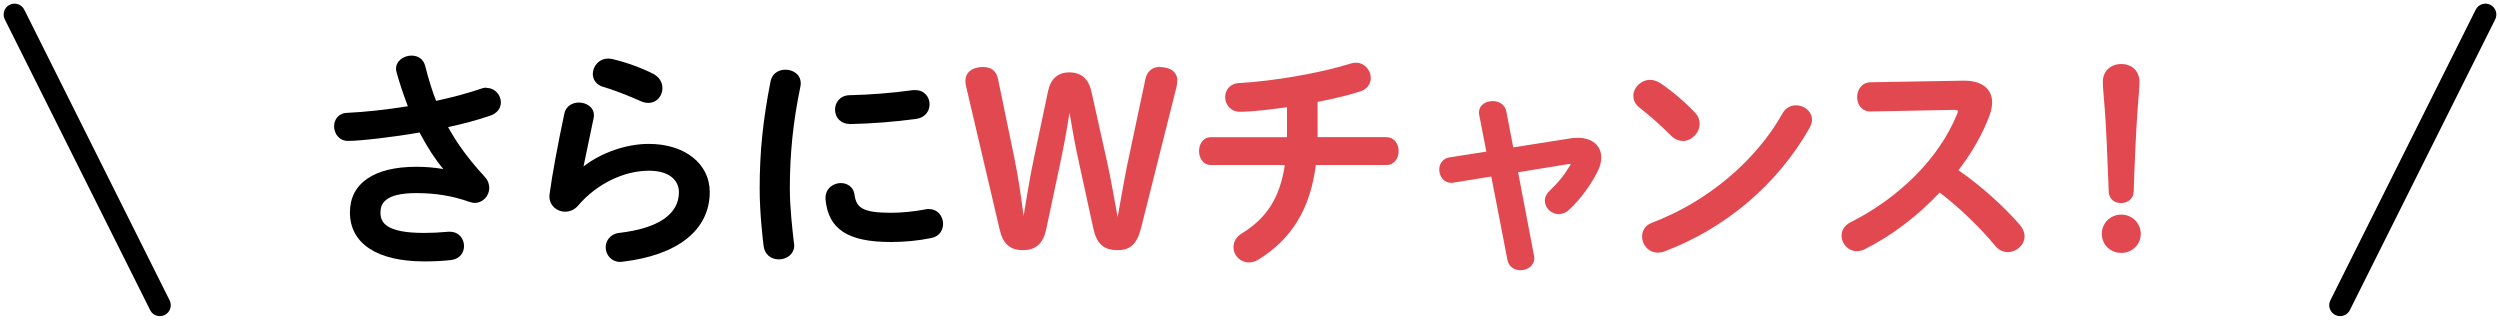
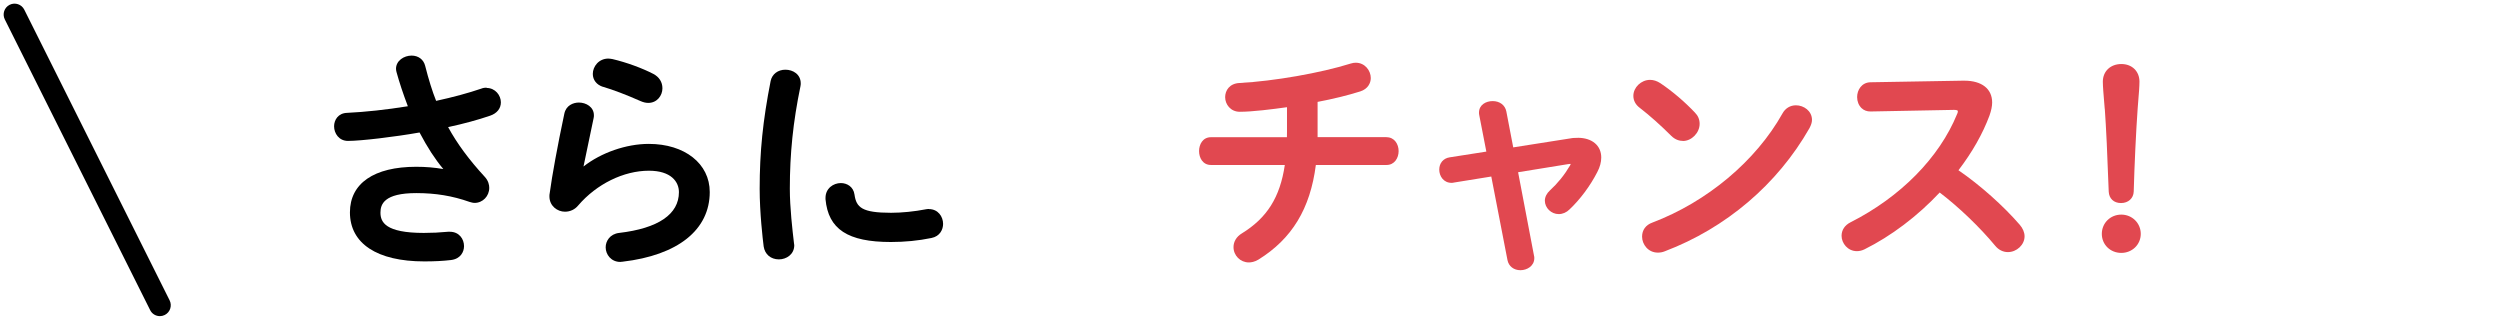
<svg xmlns="http://www.w3.org/2000/svg" viewBox="0 0 344 44" wisth="344" height="44">
  <defs>
    <style>.cls-1,.cls-2{stroke-width:0px;}.cls-2{fill:#e14850;}</style>
  </defs>
  <path class="cls-1" d="M66.96,12.06c-.16,0-.47.02-.75.14-1.75.6-3.89,1.18-6.2,1.68-.54-1.36-1.02-2.91-1.51-4.83-.22-.87-.94-1.4-1.87-1.4-1.03,0-2.14.69-2.14,1.82,0,.16.04.31.07.45.39,1.42.9,2.96,1.56,4.7-2.98.48-5.86.79-8.37.91-1.22.04-1.78.98-1.78,1.85,0,.97.67,2.01,1.91,2.01,1.77,0,6.41-.55,9.85-1.16,1.11,2.1,2.11,3.64,3.27,5.03-1.24-.21-2.39-.31-3.74-.31-5.79,0-9.11,2.28-9.11,6.27,0,4.29,3.73,6.75,10.23,6.75,1.4,0,2.6-.06,3.68-.19,1.32-.16,1.79-1.13,1.79-1.91,0-.98-.67-1.98-1.95-1.98h-.25c-1.19.11-2.18.16-3.34.16-5.28,0-5.96-1.49-5.96-2.79,0-1.16.51-2.69,4.93-2.69,2.65,0,4.97.38,7.32,1.21.24.07.48.14.71.14,1.11,0,2.01-.93,2.01-2.07,0-.39-.11-.97-.61-1.51-2.15-2.33-3.81-4.57-5.05-6.85,2.1-.45,4.09-.99,5.78-1.57.94-.32,1.48-.99,1.48-1.84,0-.95-.76-1.98-1.98-1.98Z" />
  <path class="cls-1" d="M89.27,19.8c-3.1,0-6.56,1.21-8.98,3.11.19-.94.41-2.01.67-3.21.22-1.06.47-2.22.72-3.44.04-.13.04-.29.04-.4,0-1.14-1.07-1.75-2.07-1.75-.78,0-1.77.4-2,1.54-.92,4.33-1.69,8.53-2.01,10.93-.04.16-.04.31-.04.44,0,1.32,1.09,2.11,2.14,2.11.72,0,1.37-.31,1.82-.86,2.53-2.95,6.25-4.78,9.73-4.78,3.05,0,4.13,1.52,4.13,2.95,0,3.04-2.84,4.98-8.23,5.61-1.27.15-1.85,1.13-1.85,1.98,0,.99.75,2.01,2.01,2.01.06,0,.12,0,.18-.02.03,0,.07-.01.13-.01,7.62-.89,12-4.38,12-9.59,0-3.9-3.44-6.62-8.38-6.62Z" />
  <path class="cls-1" d="M82.96,11.94c1.35.39,3.24,1.11,5.18,1.97.36.16.72.25,1.06.25,1.22,0,1.95-1.02,1.95-2.01,0-.86-.45-1.56-1.25-1.98-1.53-.79-3.67-1.58-5.62-2.04-.2-.03-.4-.07-.57-.07-1.32,0-2.14,1.09-2.14,2.11,0,.83.53,1.51,1.4,1.78Z" />
  <path class="cls-1" d="M127.82,28.76c-.13,0-.29,0-.43.04-1.54.3-3.28.48-4.78.48-4.02,0-4.78-.74-5.03-2.5-.15-1.1-1.05-1.59-1.88-1.59-1.02,0-2.11.72-2.11,2.04v.18c.38,4.13,3.06,5.89,8.99,5.89,1.91,0,3.79-.18,5.58-.55,1.19-.23,1.61-1.19,1.61-1.94,0-.99-.68-2.04-1.95-2.04Z" />
-   <path class="cls-1" d="M116.94,17.07s.05,0,.07,0c2.95-.06,6.17-.31,9.05-.71,1.36-.19,1.85-1.2,1.85-2.01,0-.97-.68-1.95-1.98-1.95h-.29c-2.88.4-5.91.64-8.77.7-1.29.04-1.97,1.02-1.97,1.98,0,.56.21,1.07.58,1.43.37.36.87.55,1.46.55Z" />
  <path class="cls-1" d="M108.08,9.59c-1.04,0-1.84.61-2.04,1.55-1.07,5.45-1.51,9.75-1.51,14.83,0,3.31.42,6.91.55,7.94.16,1.08.98,1.78,2.1,1.78,1.02,0,2.11-.68,2.11-1.95,0-.04,0-.09-.02-.15,0-.03-.01-.07-.02-.14-.21-1.81-.57-4.83-.57-7.49,0-4.85.45-9.2,1.46-14.08.04-.16.04-.31.04-.41,0-1.24-1.06-1.88-2.11-1.88Z" />
-   <path class="cls-2" d="M159.52,9.21c-.97,0-1.7.64-1.91,1.67l-2.27,10.72c-.46,2.1-.81,4.12-1.16,6.07-.13.73-.26,1.47-.39,2.2-.1-.55-.2-1.09-.3-1.64-.38-2.12-.78-4.31-1.28-6.53l-2.05-9.18c-.39-1.7-1.41-2.56-3.03-2.56-1.53,0-2.54.86-2.9,2.5l-1.95,9.25c-.55,2.61-1,5.34-1.43,7.98v.03c-.36-2.67-.7-5.21-1.28-8.01l-2.24-10.82c-.24-1.14-.91-1.67-2.1-1.67-1.45,0-2.39.75-2.39,1.91,0,.42.09.79.17,1.08l4.54,19.36c.46,2,1.42,2.85,3.22,2.85s2.79-.97,3.19-2.89l1.98-9.34c.45-2.1.86-4.35,1.22-6.7.39,2.35.76,4.36,1.21,6.44l2.05,9.41c.47,2.21,1.42,3.08,3.38,3.08,1.72,0,2.64-.86,3.19-2.97l4.86-19.35c.1-.35.14-.66.14-1.06,0-1.12-.94-1.82-2.46-1.82Z" />
  <path class="cls-2" d="M190.78,18.87h-9.48v-4.85c2.12-.4,4.15-.9,5.87-1.44,1.07-.34,1.45-1.18,1.45-1.84,0-1.01-.79-2.11-2.07-2.11-.21,0-.42.03-.68.11-4.14,1.3-10.59,2.43-15.33,2.68-1.36.07-1.96,1.03-1.96,1.95,0,.99.75,2.01,2.01,2.01,1.76,0,4.49-.35,6.5-.63v3.39c0,.27,0,.51-.01.74h-10.46c-1.12,0-1.63.99-1.63,1.91s.51,1.91,1.63,1.91h10.17c-.66,4.45-2.44,7.28-5.92,9.42-.73.44-1.14,1.13-1.14,1.88,0,1.16.94,2.11,2.11,2.11.31,0,.79-.07,1.32-.39,4.61-2.86,7.13-7,7.9-13.02h9.73c1.09,0,1.66-.96,1.66-1.91s-.57-1.91-1.66-1.91Z" />
  <path class="cls-2" d="M217.1,18.97c-.33,0-.66,0-1,.07l-7.88,1.24-.95-4.95c-.17-.86-.9-1.42-1.88-1.42-.91,0-1.88.5-1.88,1.59,0,.1,0,.22.04.37l.97,4.99-5.05.79c-.87.13-1.43.8-1.43,1.69s.59,1.82,1.69,1.82c.11,0,.23,0,.33-.04l5.14-.83,2.23,11.51c.17.84.87,1.38,1.78,1.38s1.91-.58,1.91-1.66c0-.11,0-.23-.04-.33l-2.19-11.49,6.84-1.11c.07,0,.14-.01.26-.03.08,0,.13.01.13,0,0,.04-.01.09-.09.22-.76,1.29-1.69,2.44-2.77,3.43-.44.4-.69.91-.69,1.4,0,1,.88,1.85,1.91,1.85.54,0,1.07-.23,1.48-.64,1.46-1.37,2.86-3.25,3.83-5.15.36-.68.54-1.36.54-2,0-1.65-1.27-2.71-3.23-2.71Z" />
  <path class="cls-2" d="M247.12,14.49c-.79,0-1.46.41-1.85,1.12-3.67,6.55-10.37,12.16-17.91,15.02-.9.32-1.41,1.02-1.41,1.93,0,1.06.83,2.2,2.17,2.2.35,0,.65-.06.95-.18,8.43-3.2,15.5-9.21,19.91-16.94.23-.43.35-.81.35-1.14,0-1.24-1.14-2.01-2.2-2.01Z" />
  <path class="cls-2" d="M231.57,19.4c1.2,0,2.3-1.13,2.3-2.36,0-.6-.22-1.12-.65-1.55-1.39-1.47-3.07-2.91-4.75-4.04-.48-.31-.94-.46-1.42-.46-1.22,0-2.3,1.03-2.3,2.2,0,.64.3,1.21.87,1.64,1.37,1.06,2.87,2.39,4.33,3.85.59.59,1.2.71,1.62.71Z" />
  <path class="cls-2" d="M269.49,23.42c1.9-2.49,3.33-5.01,4.26-7.51.25-.71.37-1.3.37-1.81,0-1.88-1.43-3-3.83-3h-.2l-12.74.22c-1.19.04-1.81,1.06-1.81,2.04,0,.59.22,1.14.6,1.51.33.32.76.48,1.26.47l11.45-.22c.25,0,.55.03.55.17,0,.05,0,.21-.11.42-2.44,5.98-7.78,11.4-14.66,14.88-.79.4-1.23,1.06-1.23,1.86,0,1.02.85,2.11,2.11,2.11.35,0,.71-.09,1.04-.25,3.65-1.81,7.32-4.58,10.35-7.82,2.63,2,5.54,4.79,7.65,7.34.45.55,1.08.86,1.73.86,1.22,0,2.3-1.01,2.3-2.17,0-.54-.24-1.11-.67-1.6-2.25-2.6-5.45-5.45-8.41-7.48Z" />
  <path class="cls-2" d="M289.62,14.98c.18,2.48.36,6.31.54,11.38.04.96.7,1.58,1.69,1.58s1.72-.64,1.75-1.59c.1-3.65.32-8.33.54-11.38.02-.28.05-.64.08-1.04.08-.92.17-2.07.17-2.69,0-1.43-1.02-2.43-2.49-2.43s-2.55.97-2.55,2.43c0,.6.1,1.85.18,2.76.04.43.07.78.08.97Z" />
  <path class="cls-2" d="M291.89,29.53c-1.5,0-2.68,1.16-2.68,2.65s1.18,2.62,2.68,2.62,2.68-1.15,2.68-2.62-1.18-2.65-2.68-2.65Z" />
  <path class="cls-1" d="M22,43.5c-.55,0-1.08-.3-1.34-.83L.66,2.67c-.37-.74-.07-1.64.67-2.01.74-.37,1.64-.07,2.01.67l20,40c.37.74.07,1.64-.67,2.01-.22.11-.44.16-.67.16Z" />
-   <path class="cls-1" d="M322,43.5c-.23,0-.45-.05-.67-.16-.74-.37-1.04-1.27-.67-2.01L340.66,1.33c.37-.74,1.27-1.04,2.01-.67.74.37,1.04,1.27.67,2.01l-20,40c-.26.53-.79.83-1.34.83Z" />
</svg>